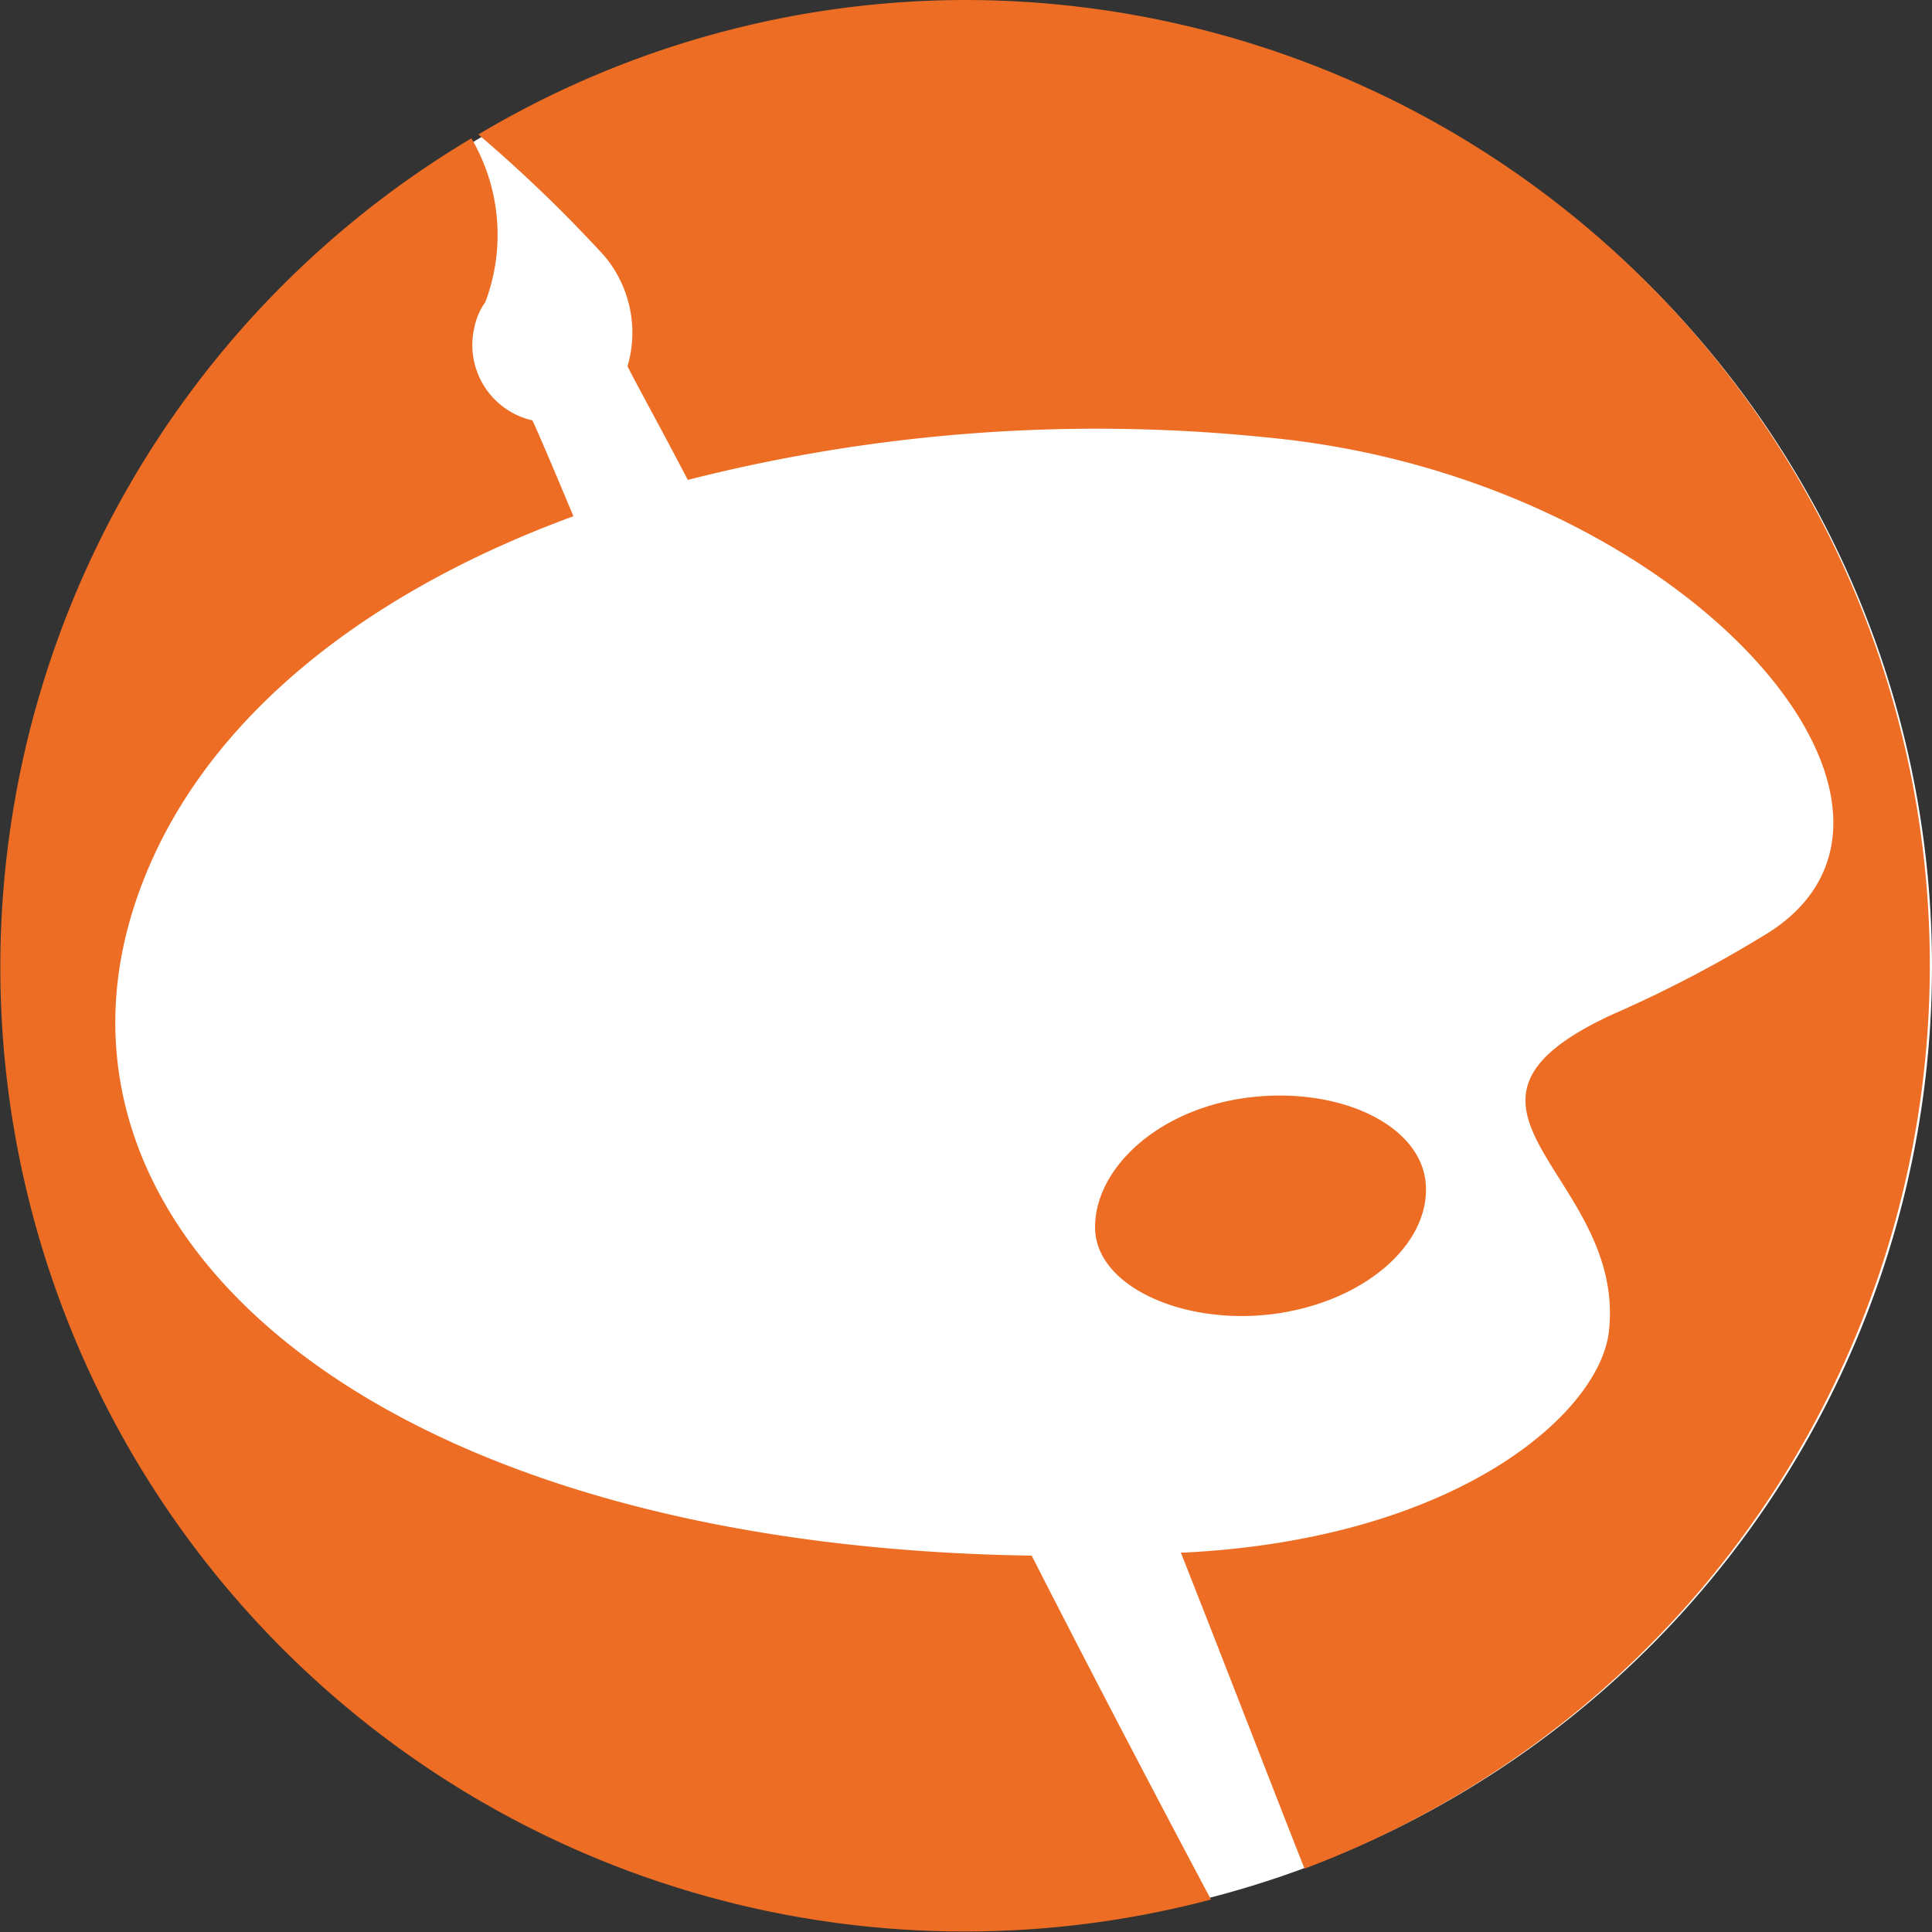
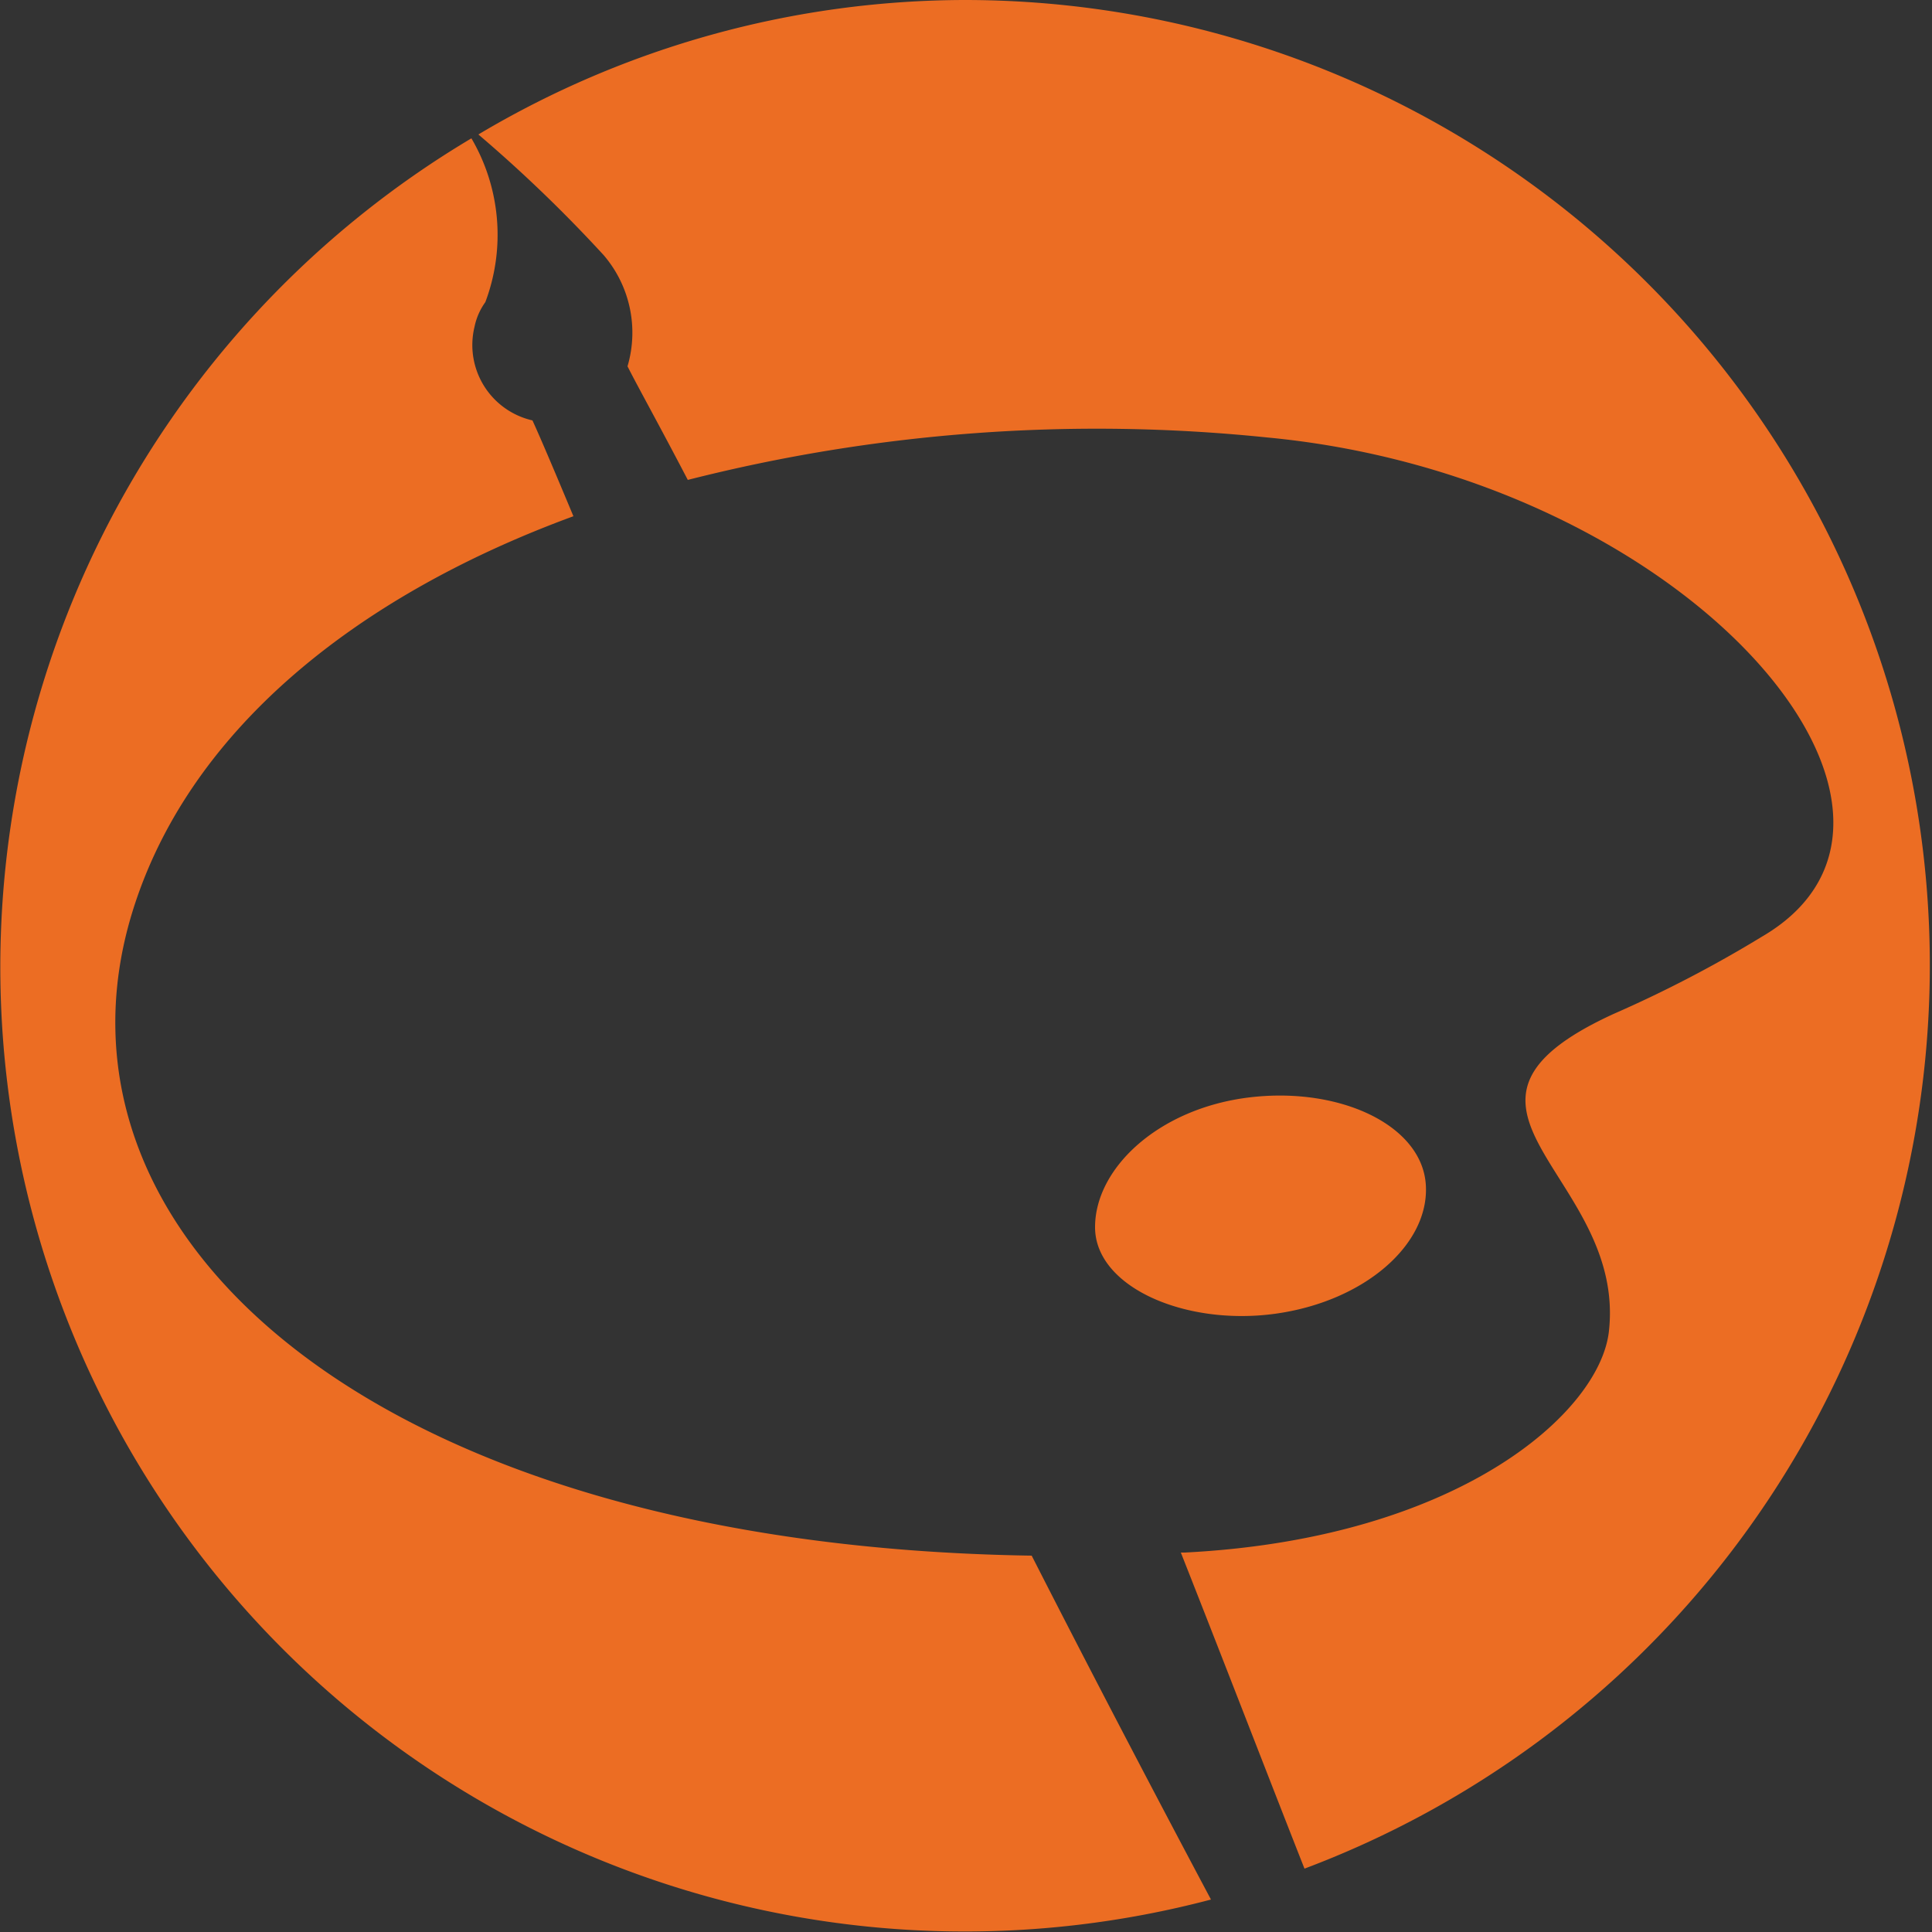
<svg xmlns="http://www.w3.org/2000/svg" id="svg14" version="1.1" viewBox="0 0 25 25">
  <rect x="0" y="0" width="25" height="25" fill="#333333" stroke="none" />
  <defs id="defs4">
    <style id="style2">
    </style>
  </defs>
-   <path id="Path_348" fill="#fff" d="M25 12.5A12.45 12.45 0 1112.5.05 12.46 12.46 0 0125 12.5" data-name="Path 348" />
  <path id="Path_351" fill="#ec6d23" d="M16.5 17c1.16-.16 2-.9 1.95-1.67-.05-.77-1.11-1.27-2.28-1.13-1.17.14-2 .91-2 1.68 0 .77 1.16 1.28 2.33 1.12M12.51 0a12.34 12.34 0 00-6.32 1.74A18.34 18.34 0 017.81 3.3a1.54 1.54 0 01.31 1.44c.12.24.41.76.78 1.47a21.48 21.48 0 017.49-.55c5.43.51 9.15 4.86 6.41 6.46a16 16 0 01-1.92 1c-2.64 1.21.16 2.07-.06 4.1-.11 1.05-1.94 2.69-5.49 2.87h-.05c.6 1.52 1.17 3 1.6 4.09A12.49 12.49 0 0012.51 0m.84 20.13C4.85 20 .43 16 1.71 11.81c.71-2.32 2.85-4.08 5.71-5.13-.23-.55-.42-1-.53-1.24a1 1 0 01-.75-1.21.83.83 0 01.14-.32 2.47 2.47 0 00-.18-2.12 12.48 12.48 0 009.57 22.79c-.66-1.24-1.52-2.88-2.32-4.45" />
</svg>